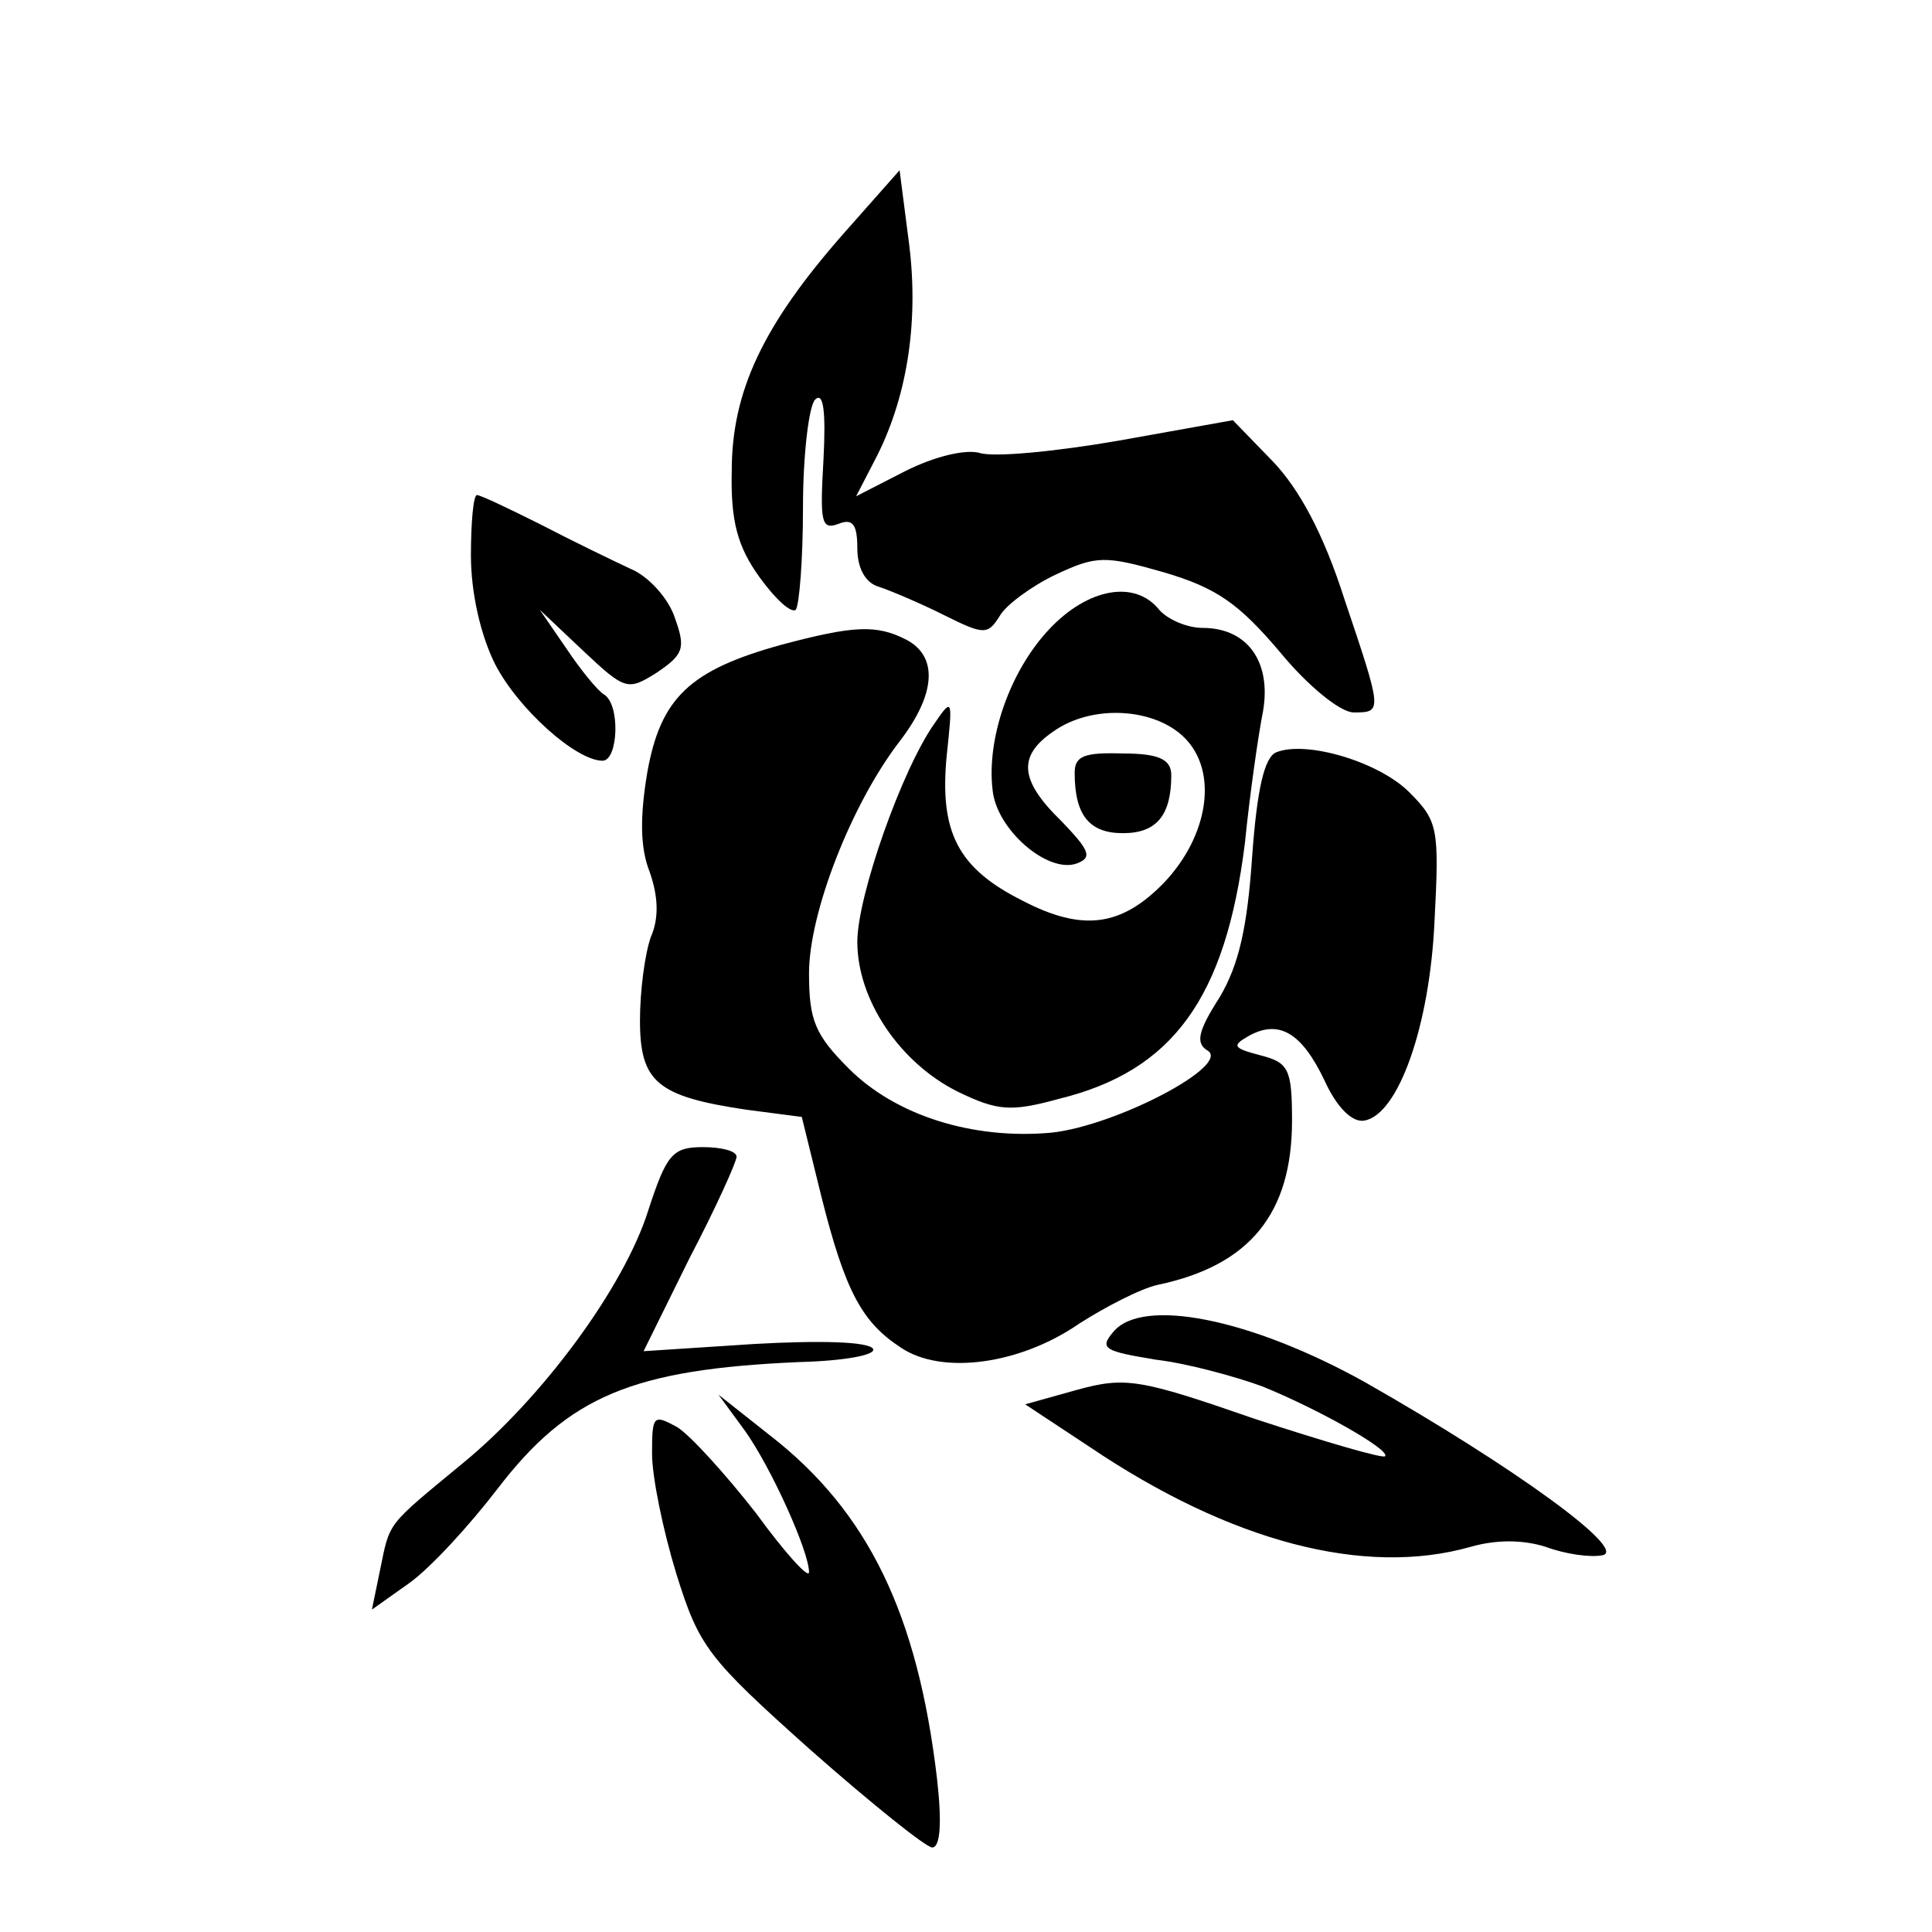
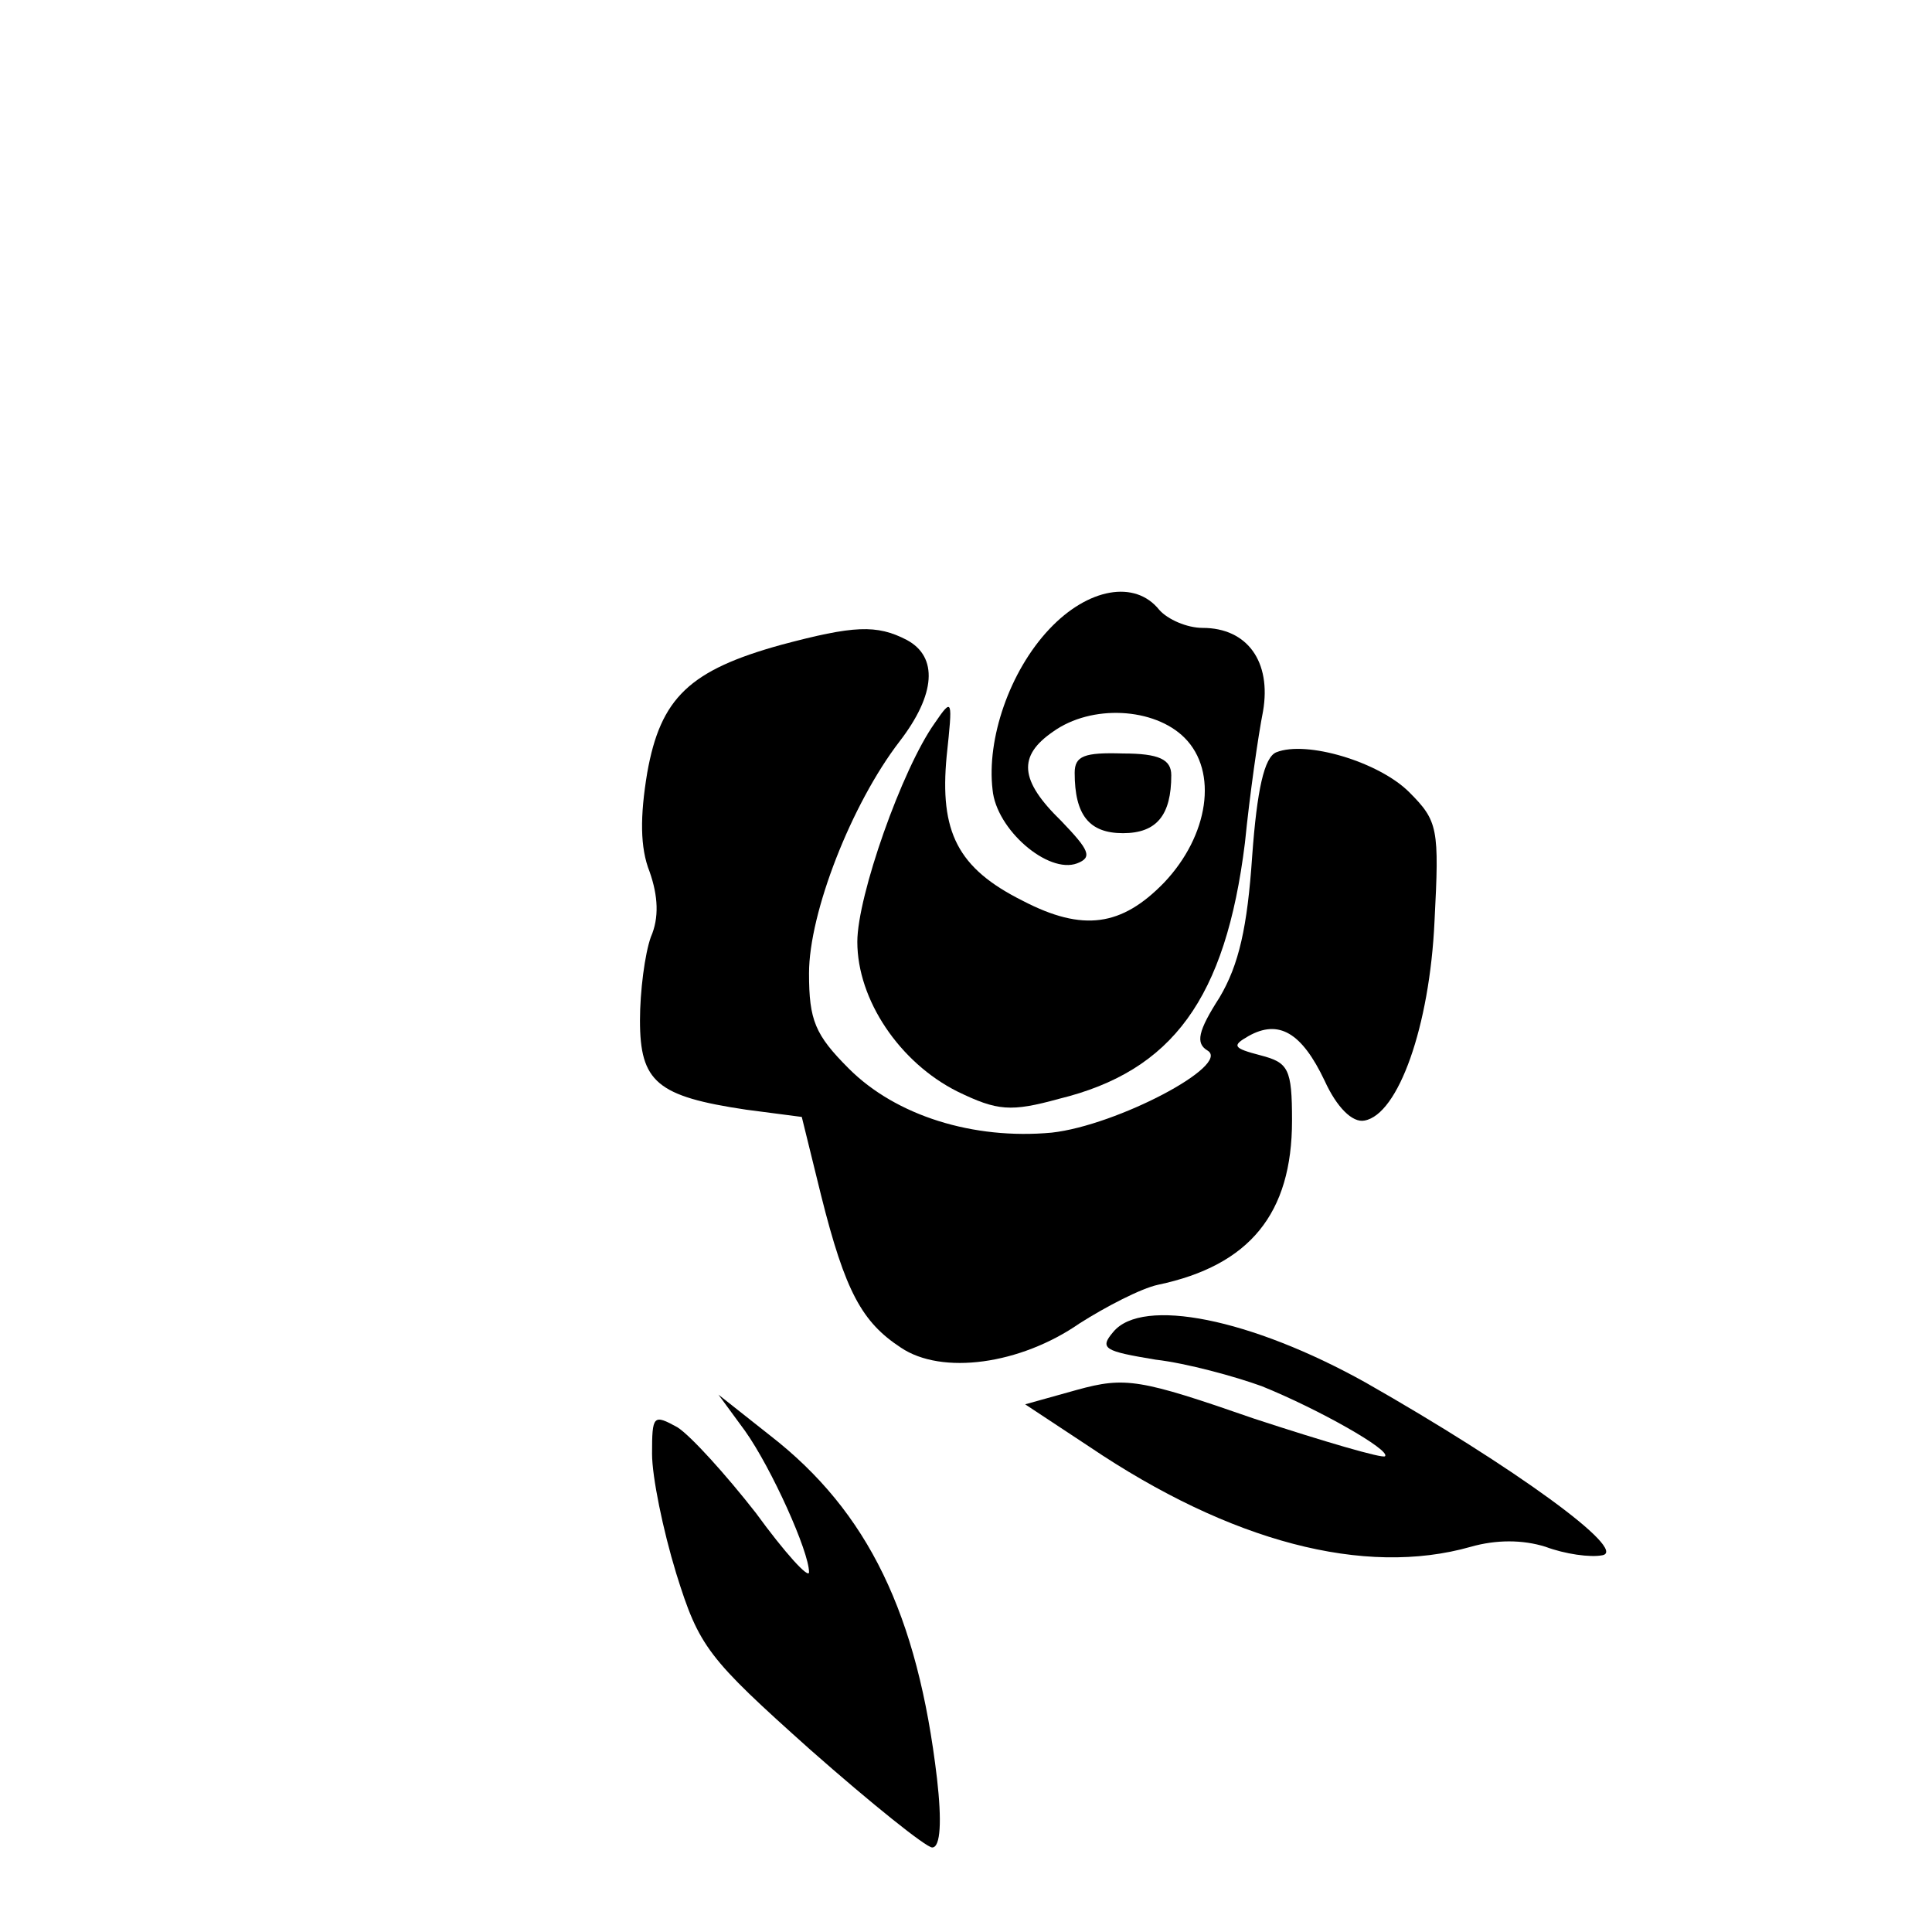
<svg xmlns="http://www.w3.org/2000/svg" version="1.0" width="160pt" height="160pt" viewBox="0 0 160 160" preserveAspectRatio="xMidYMid meet">
  <g transform="translate(0,160) scale(0.1,-0.1)" fill="#000000" stroke="none">
-     <path d="M699 1407 c-67 -76 -93 -131 -93 -197 -1 -42 5 -63 23 -88 13 -18 26 -30 30 -27 3 4 6 42 6 85 0 44 5 84 10 89 7 7 9 -10 7 -49 -3 -52 -2 -59 12 -54 12 5 16 0 16 -20 0 -17 7 -29 18 -32 9 -3 33 -13 53 -23 34 -17 37 -17 47 -1 5 9 27 25 46 34 34 16 41 16 90 2 44 -13 62 -26 96 -66 23 -28 50 -50 61 -50 24 0 24 0 -8 95 -17 53 -37 90 -59 113 l-33 34 -95 -17 c-52 -9 -104 -14 -115 -10 -12 3 -37 -3 -61 -15 l-41 -21 15 29 c27 51 37 114 29 179 l-8 62 -46 -52z" />
-     <path d="M390 1140 c0 -31 8 -66 20 -90 19 -37 67 -80 89 -80 13 0 15 47 1 55 -5 3 -19 20 -31 38 l-22 32 36 -34 c35 -33 37 -33 61 -18 22 15 24 20 15 45 -5 16 -22 35 -37 41 -15 7 -48 23 -75 37 -26 13 -49 24 -52 24 -3 0 -5 -23 -5 -50z" />
    <path d="M869 1079 c-33 -35 -52 -91 -47 -133 3 -33 46 -70 70 -61 13 5 10 11 -13 35 -35 34 -36 54 -7 74 32 23 84 20 109 -5 28 -28 20 -81 -17 -120 -35 -36 -67 -41 -117 -15 -54 27 -69 57 -63 120 5 47 5 49 -10 27 -27 -38 -64 -143 -64 -181 0 -48 35 -100 83 -124 33 -16 44 -17 84 -6 94 23 138 83 154 212 4 40 11 89 15 109 7 41 -13 69 -50 69 -13 0 -29 7 -36 15 -20 25 -59 18 -91 -16z" />
    <path d="M647 1066 c-76 -21 -100 -44 -111 -106 -6 -36 -6 -62 2 -82 7 -20 8 -38 1 -54 -5 -14 -9 -45 -9 -69 0 -51 14 -63 88 -74 l46 -6 16 -65 c20 -80 34 -105 66 -126 34 -23 99 -14 148 20 22 14 51 29 65 32 76 16 111 59 111 136 0 43 -3 48 -26 54 -23 6 -24 8 -10 16 25 14 44 3 63 -37 10 -22 23 -35 33 -33 28 5 54 78 58 165 4 77 3 83 -21 107 -25 25 -85 43 -110 33 -10 -4 -16 -31 -20 -86 -4 -59 -11 -90 -27 -117 -18 -28 -20 -38 -10 -44 20 -12 -75 -62 -129 -68 -65 -6 -129 14 -168 53 -28 28 -33 40 -33 79 0 50 35 140 75 192 30 39 32 70 6 84 -25 13 -44 12 -104 -4z" />
    <path d="M890 960 c0 -35 12 -50 40 -50 28 0 40 15 40 48 0 13 -10 18 -40 18 -32 1 -40 -2 -40 -16z" />
-     <path d="M537 598 c-20 -64 -88 -156 -154 -210 -63 -52 -60 -48 -68 -87 l-7 -34 31 22 c18 13 50 48 73 78 59 77 112 99 250 105 38 1 64 6 61 11 -4 6 -44 7 -98 4 l-92 -6 38 77 c22 42 39 80 39 84 0 5 -13 8 -28 8 -25 0 -30 -6 -45 -52z" />
    <path d="M922 497 c-12 -14 -7 -16 35 -23 26 -3 66 -14 88 -22 47 -19 107 -53 102 -58 -2 -2 -50 12 -108 31 -95 33 -107 35 -147 24 l-43 -12 53 -35 c117 -79 228 -108 316 -83 21 6 43 6 62 0 16 -6 37 -9 47 -7 22 4 -73 73 -196 143 -95 53 -185 71 -209 42z" />
    <path d="M617 415 c22 -31 53 -100 53 -117 0 -6 -20 16 -44 49 -25 32 -54 64 -65 71 -20 11 -21 10 -21 -22 0 -19 9 -63 20 -99 19 -61 26 -70 111 -146 51 -45 96 -81 101 -81 7 0 8 22 4 57 -16 136 -57 221 -138 284 l-43 34 22 -30z" />
  </g>
</svg>